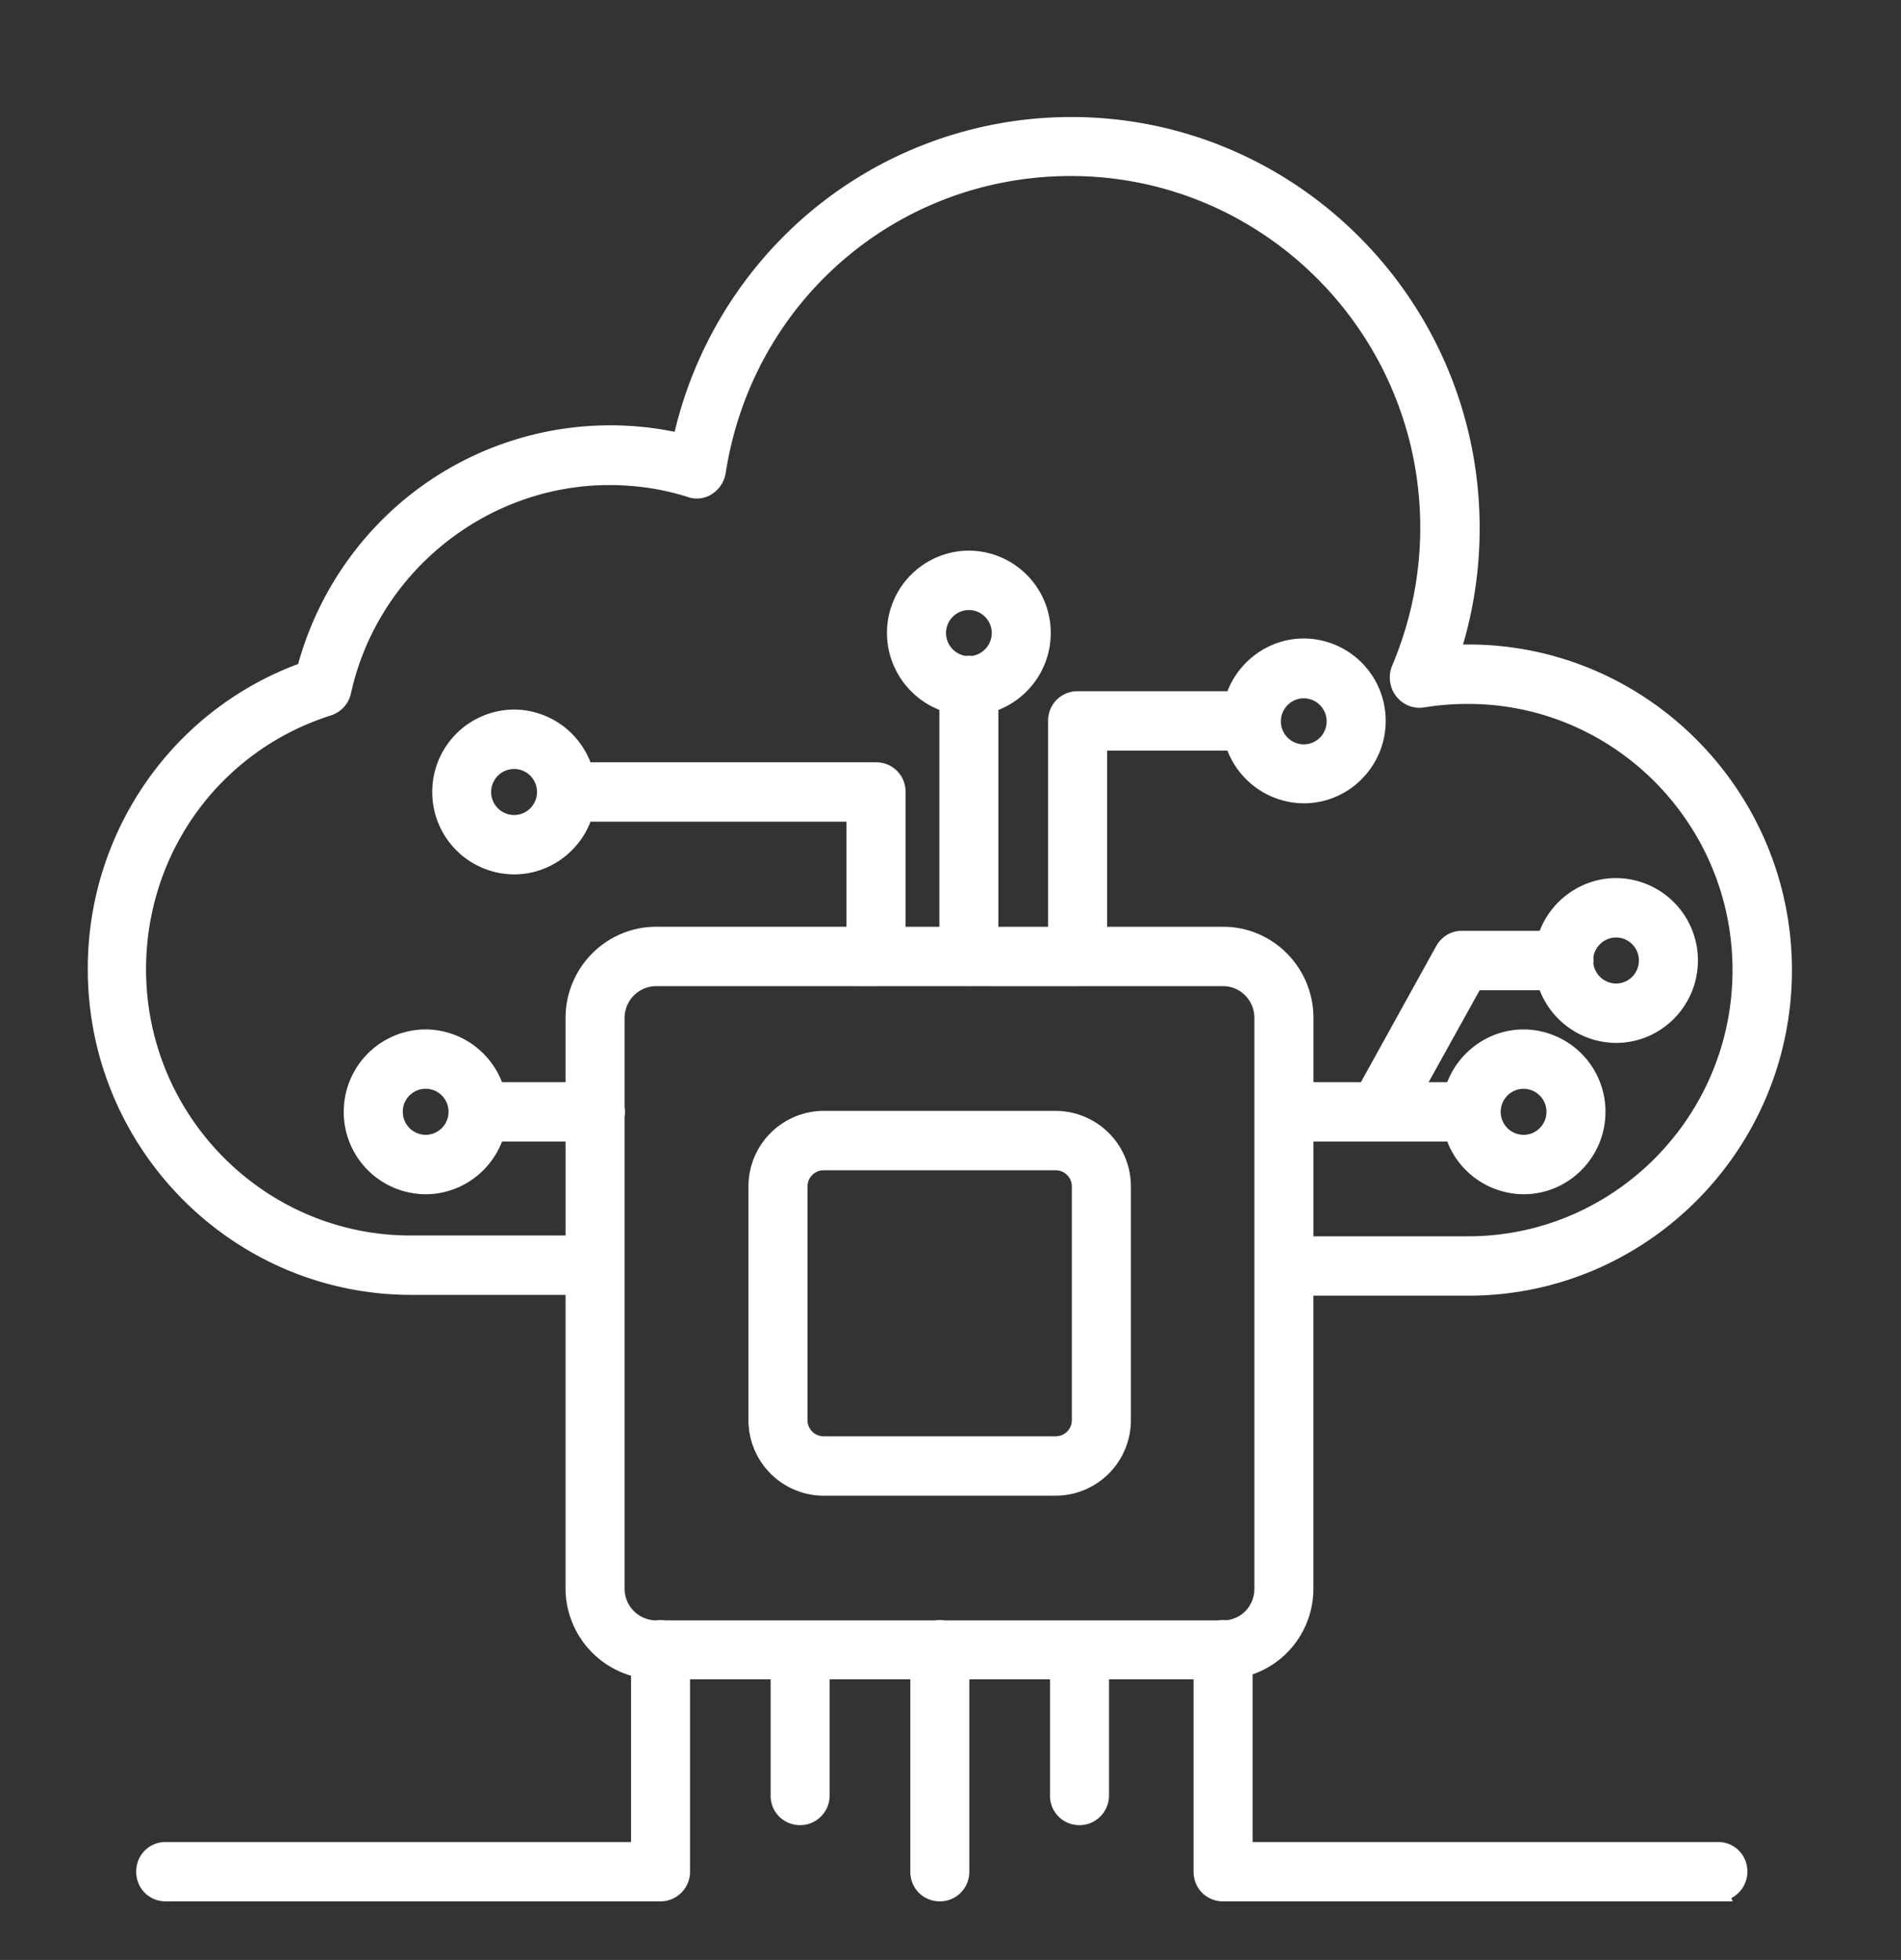
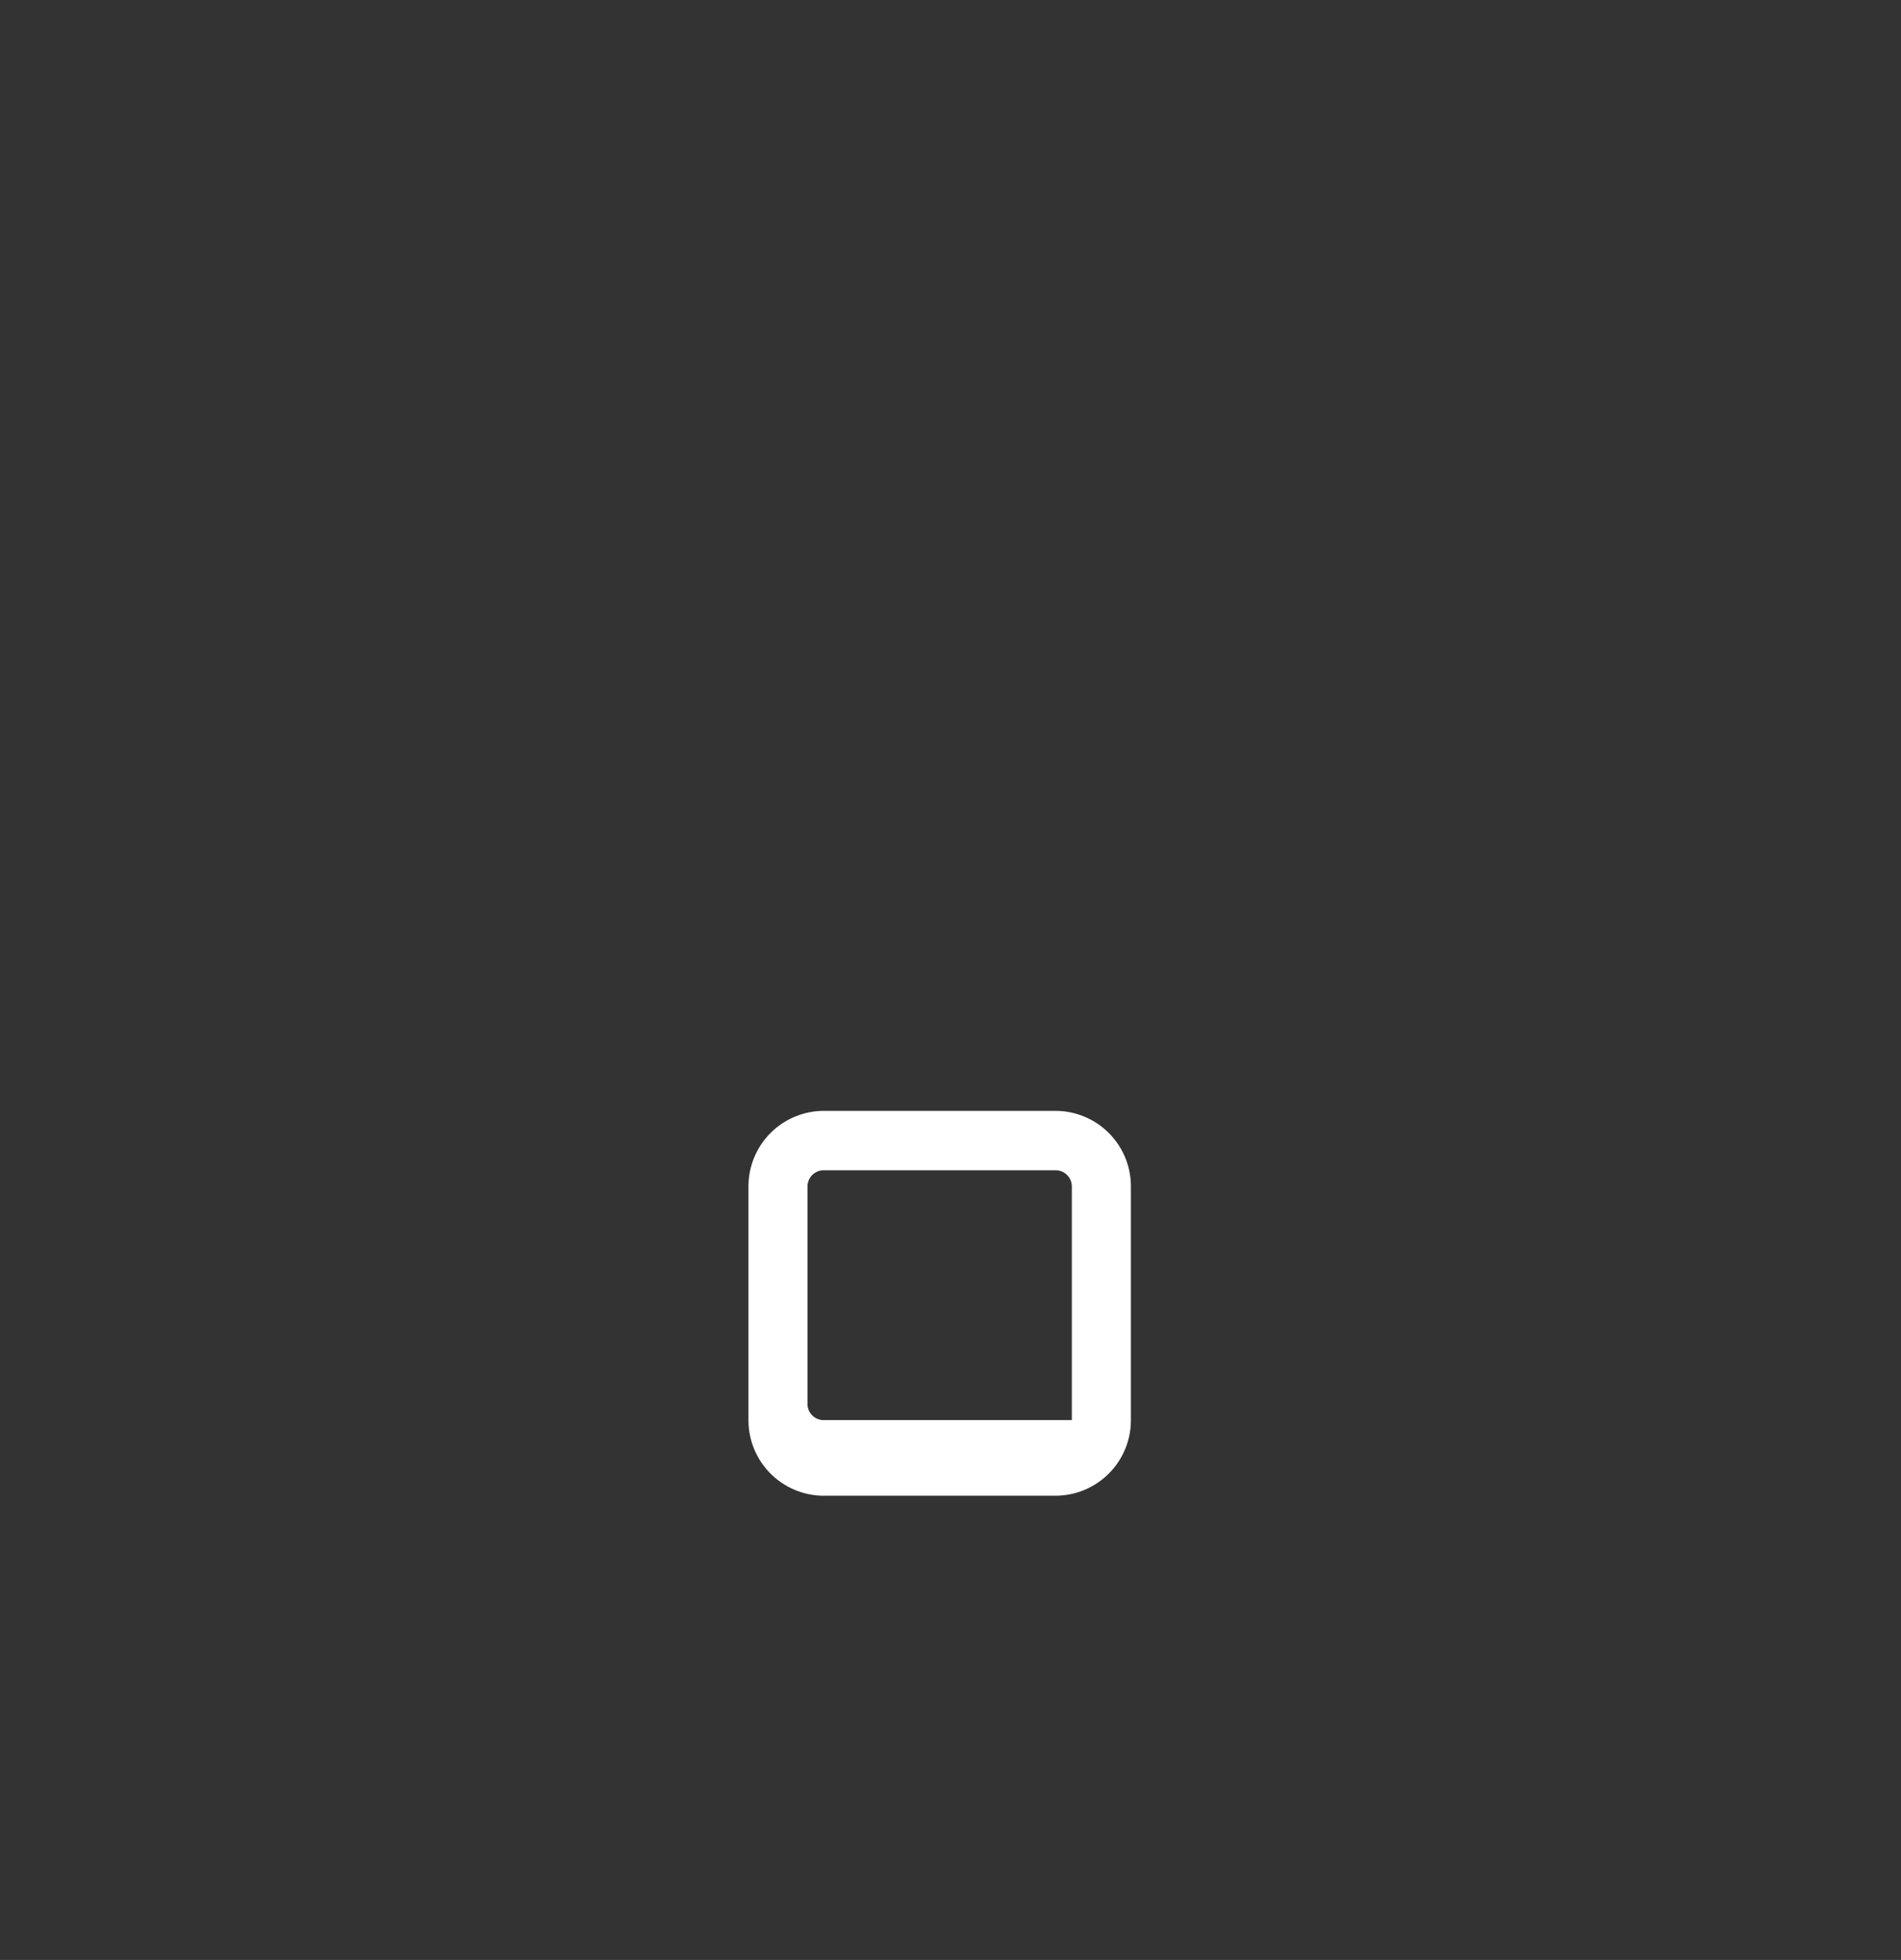
<svg xmlns="http://www.w3.org/2000/svg" width="65" height="67" fill="none">
  <rect width="100%" height="100%" fill="#333333" stroke="none" />
-   <path fill="#fff" d="M28.161 51.13h7.937a2.58 2.58 0 002.57-2.584V40.56a2.58 2.58 0 00-2.57-2.585h-7.937a2.58 2.58 0 00-2.569 2.585v7.986a2.58 2.58 0 002.57 2.585zm-.55-2.584V40.56c0-.305.247-.554.55-.554h7.937c.304 0 .551.249.551.554v7.986a.553.553 0 01-.55.554H28.16a.553.553 0 01-.55-.554z" />
-   <path fill="#fff" d="M58.74 62.969H42.83v-5.73a3.1 3.1 0 002.078-2.934V44.292h5.349c6.077-.026 11.014-5.01 11.014-11.13 0-6.12-4.963-11.13-11.063-11.13h-.183a14.1 14.1 0 00.568-3.981C50.593 10.303 44.329 4 36.628 4a13.896 13.896 0 00-9.103 3.397 14.074 14.074 0 00-4.457 7.364 11.039 11.039 0 00-9.183 2.267 11.177 11.177 0 00-3.69 5.67 10.984 10.984 0 00-5.171 3.997 11.145 11.145 0 00-2.022 6.44c0 6.137 4.963 11.13 11.063 11.13h5.272V54.29a3.12 3.12 0 002.24 2.994v5.684H5.666c-.566 0-1.009.446-1.009 1.015s.443 1.015 1.009 1.015h16.918c.557 0 1.01-.455 1.01-1.015v-6.576h2.756v3.97a1 1 0 001.01 1.015c.565 0 1.008-.464 1.008-1.015v-3.97h2.758v6.576c0 .569.443 1.015 1.009 1.015.566 0 1.009-.456 1.009-1.015v-6.576h2.758v3.97a1 1 0 001.009 1.015c.566 0 1.009-.464 1.009-1.015v-3.97h2.891v6.576c0 .569.443 1.015 1.009 1.015h17.428l-.05-.112a1.024 1.024 0 00.55-.904c0-.569-.443-1.015-1.01-1.015zM13.772 38.008a.782.782 0 011.564-.013v.022a.785.785 0 01-.782.777.788.788 0 01-.782-.787zm-2.019 0a2.812 2.812 0 002.8 2.817c1.16 0 2.2-.73 2.612-1.802h2.173v3.212h-5.3c-4.987 0-9.044-4.082-9.044-9.1 0-3.993 2.54-7.48 6.321-8.678l.011-.004a1.02 1.02 0 00.674-.747c.905-4.128 4.62-7.124 8.835-7.124.933 0 1.833.137 2.676.406a.94.94 0 00.845-.107 1.05 1.05 0 00.456-.703c.91-5.888 5.875-10.161 11.802-10.161 6.588 0 11.948 5.392 11.948 12.02 0 1.624-.325 3.215-.966 4.733-.138.338-.083.742.143 1.031.237.3.597.442.962.38a9.475 9.475 0 011.494-.118c4.987 0 9.044 4.082 9.044 9.1 0 5.017-4.057 9.1-9.044 9.1h-5.286v-3.24h4.576a2.818 2.818 0 002.61 1.802c1.544 0 2.8-1.264 2.8-2.817a2.812 2.812 0 00-2.8-2.817c-1.156 0-2.195.73-2.61 1.802h-.636l1.744-3.143h2.053a2.817 2.817 0 002.61 1.802c1.544 0 2.8-1.264 2.8-2.818a2.812 2.812 0 00-2.8-2.817c-1.155 0-2.195.73-2.61 1.801h-2.654c-.37 0-.702.196-.886.526l-2.572 4.648H44.91v-2.194c0-1.719-1.384-3.117-3.084-3.117h-3.97v-6.022h4.114a2.817 2.817 0 002.61 1.802c1.544 0 2.8-1.264 2.8-2.817a2.812 2.812 0 00-2.8-2.818c-1.156 0-2.195.73-2.61 1.803h-5.124c-.566 0-1.009.446-1.009 1.015v7.037h-1.699v-7.412a2.828 2.828 0 001.79-2.628 2.812 2.812 0 00-2.8-2.818 2.812 2.812 0 00-2.8 2.818c0 1.162.726 2.208 1.792 2.626v7.414h-1.157v-4.607a1 1 0 00-1.01-1.015H20.19a2.817 2.817 0 00-2.61-1.803 2.812 2.812 0 00-2.8 2.818 2.812 2.812 0 002.8 2.817c1.159 0 2.199-.73 2.611-1.802h8.753v3.592h-6.507c-1.709 0-3.099 1.399-3.099 3.118v2.194h-2.174a2.817 2.817 0 00-2.61-1.803 2.812 2.812 0 00-2.8 2.817zm39.56 0c0-.434.35-.787.782-.787.431 0 .782.353.782.787 0 .434-.35.786-.782.786a.785.785 0 01-.782-.786zm3.168-5.282a.79.79 0 01.775-.678c.43 0 .782.352.782.786 0 .435-.35.787-.782.787a.79.79 0 01-.775-.679.987.987 0 000-.215zM33.91 21.642c0 .39-.294.726-.675.78a.974.974 0 00-.213 0 .792.792 0 01-.675-.78c0-.433.35-.787.782-.787.431 0 .782.353.782.787h-.001zm9.887 3.017c0-.433.35-.787.782-.787.431 0 .782.353.782.787 0 .434-.35.787-.782.787a.785.785 0 01-.782-.787zm-25.435 2.41v.01a.785.785 0 01-.782.782.786.786 0 010-1.573c.431 0 .779.35.782.781zm2.994 11.105a1.003 1.003 0 000-.333V34.8c0-.6.485-1.088 1.08-1.088h6.9v.002h.617c.015 0 .03 0 .044-.002h3.09a.587.587 0 00.081 0l3.677.002a.61.61 0 00.043-.002h4.937c.588 0 1.066.488 1.066 1.087v19.507c0 .567-.41 1.026-.959 1.08a.974.974 0 00-.268.006h-9.37a1.018 1.018 0 00-.315 0h-9.24a1.002 1.002 0 00-.307 0 1.085 1.085 0 01-1.076-1.086V38.174z" />
+   <path fill="#fff" d="M28.161 51.13h7.937a2.58 2.58 0 002.57-2.584V40.56a2.58 2.58 0 00-2.57-2.585h-7.937a2.58 2.58 0 00-2.569 2.585v7.986a2.58 2.58 0 002.57 2.585zm-.55-2.584V40.56c0-.305.247-.554.55-.554h7.937c.304 0 .551.249.551.554v7.986H28.16a.553.553 0 01-.55-.554z" />
</svg>